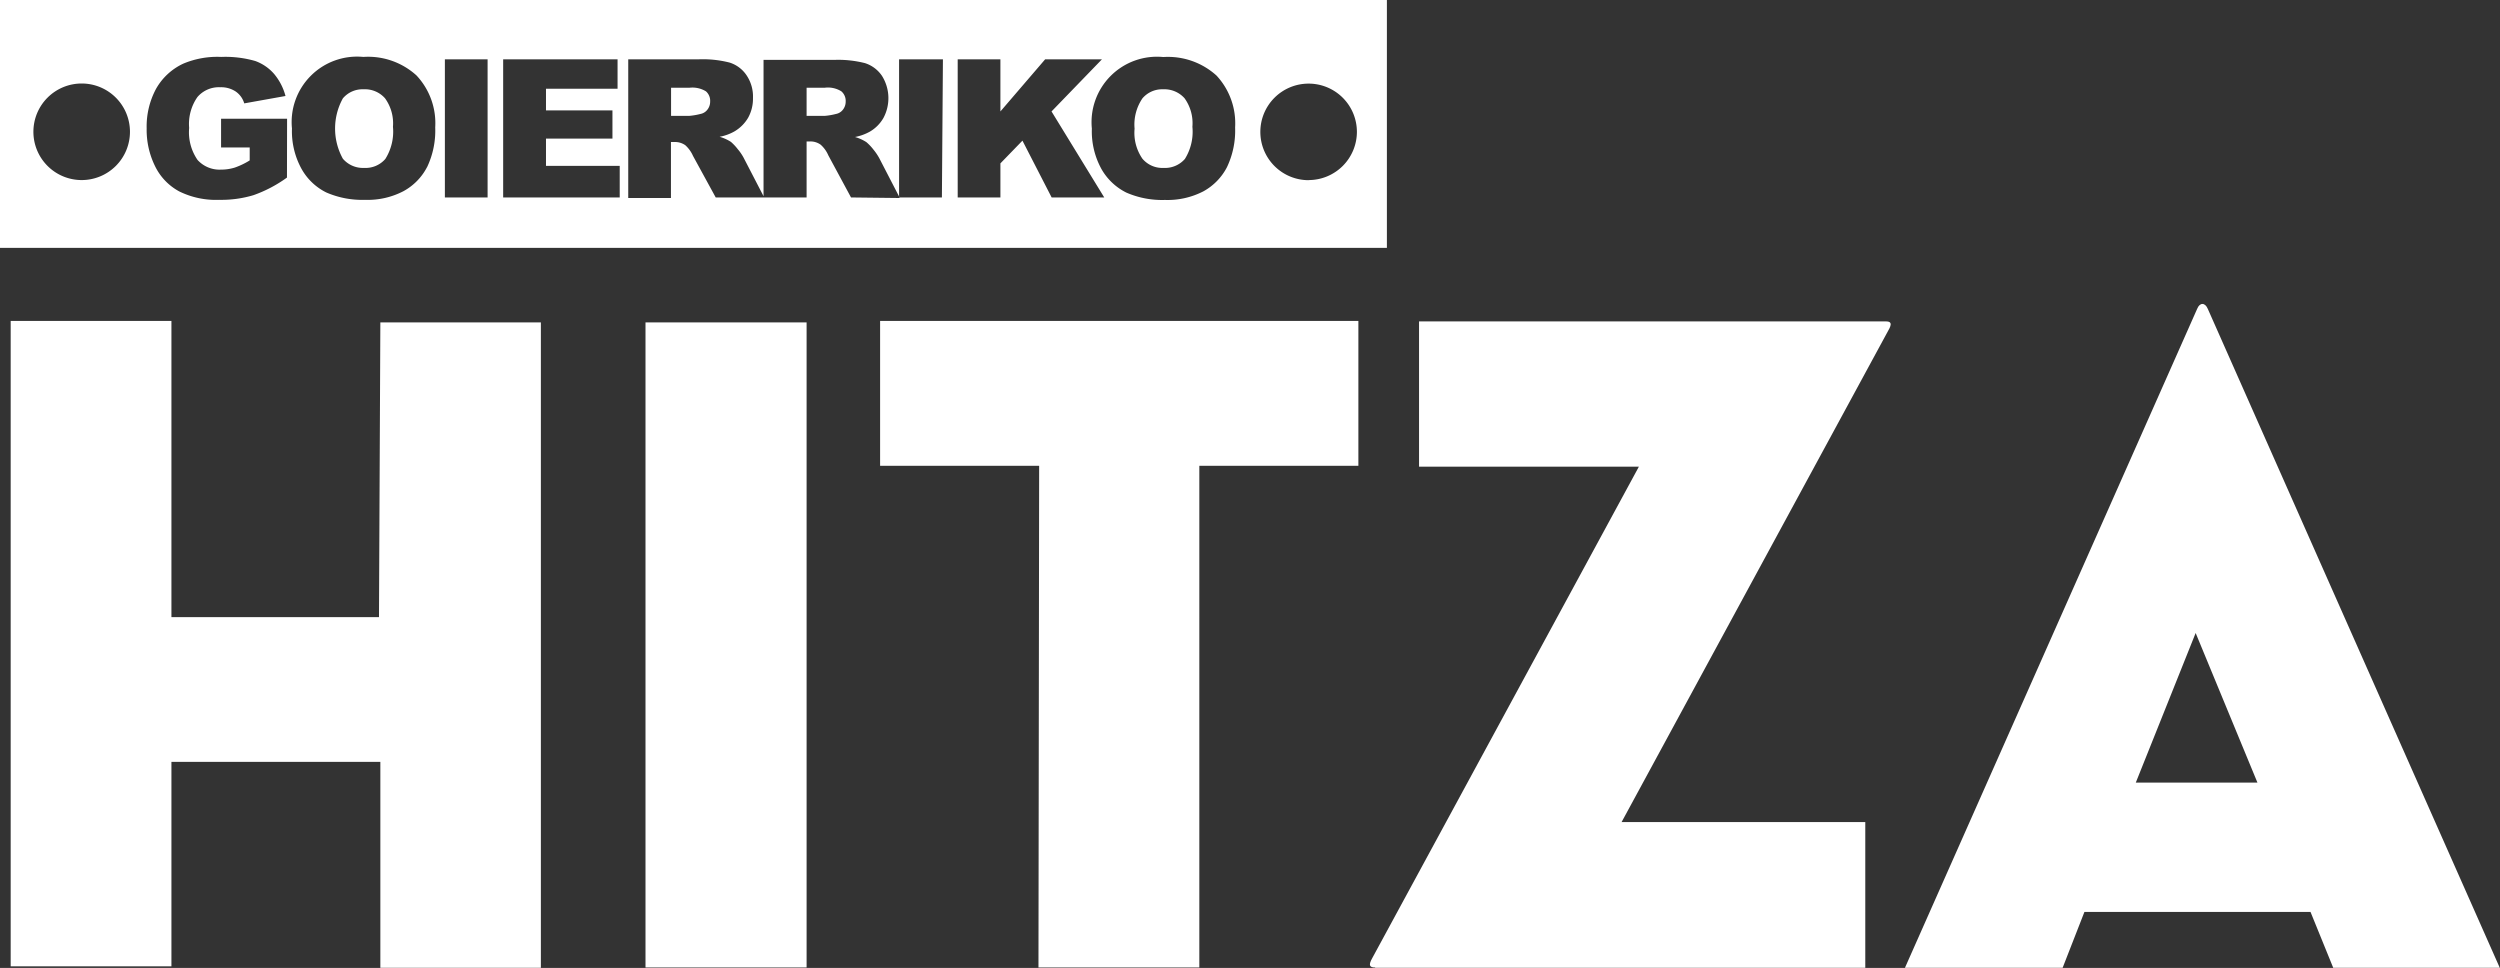
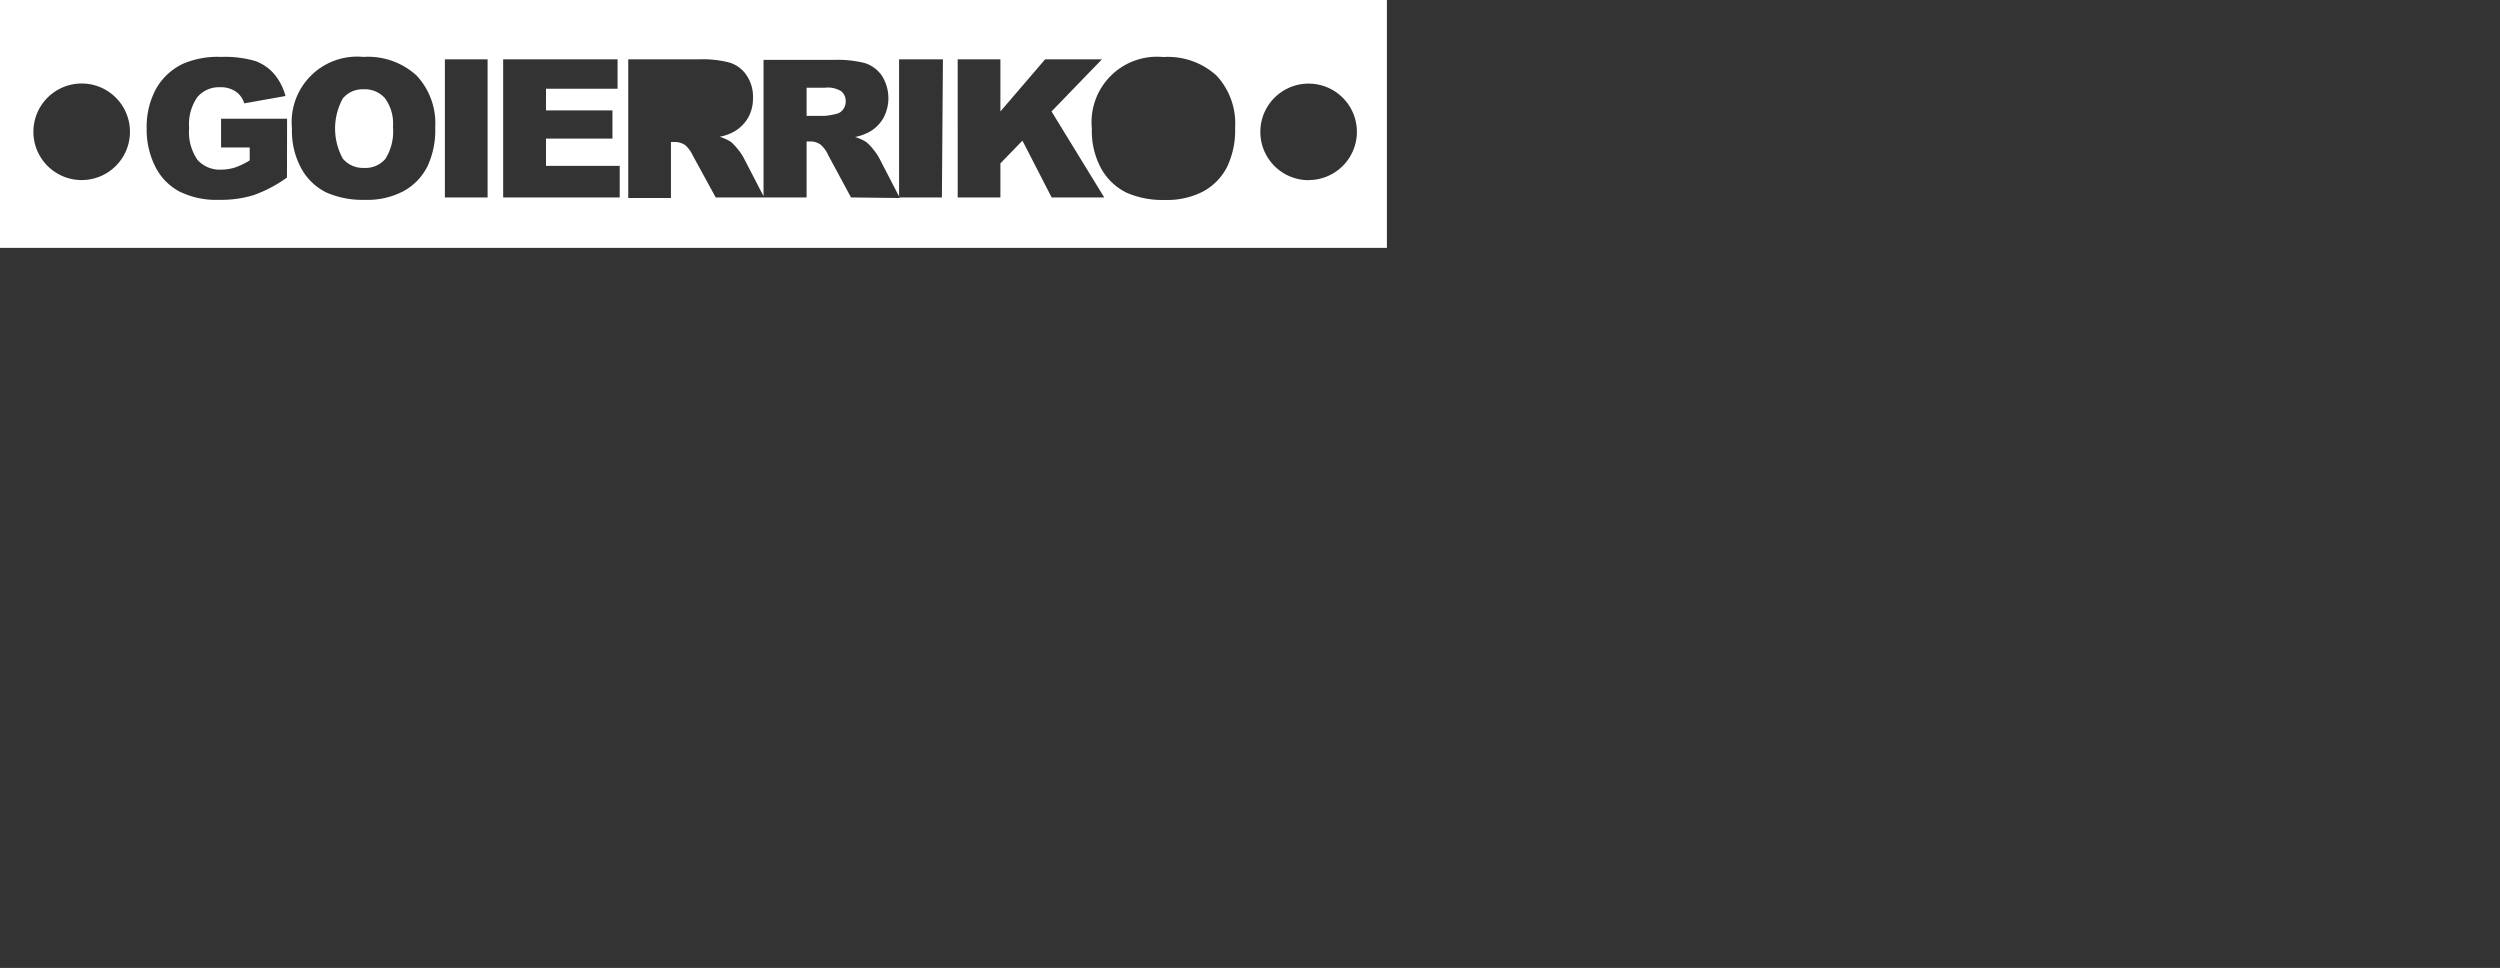
<svg xmlns="http://www.w3.org/2000/svg" id="Capa_1" data-name="Capa 1" viewBox="0 0 220.06 85.2">
  <rect x="0" y="0" width="220.06" height="85.2" fill="#333333" stroke="none" />
  <title>goierri</title>
  <g id="hitza">
-     <path d="M506.71,323.17H496L501.27,310Zm-15.23,11.38h19.9l2,4.92h14.66l-25.7-58c-.24-.58-.71-.58-.94,0l-25.72,58h13.88Zm-62.43,4.92h43.14V326.64H450.74L474.2,283.4c.4-.68.24-.83-.23-.83H432.91v12.79h19.35L428.8,338.6c-.38.67-.23.84.24.84m-29.63,0h14.16V295.28h14V282.53H385.47v12.75h14Zm-34.59,0H379V282.66H364.82ZM341.36,308.6H323.09V282.53H308.94v56.81h14.15v-18h18.39v18.13h14.13V282.66H341.48Z" transform="translate(-308 -254.28)" style="fill: #fff" />
-   </g>
+     </g>
  <g>
    <path d="M380.62,262H379v2.48h1.59a5.82,5.82,0,0,0,1-.17,1,1,0,0,0,.61-.38,1.13,1.13,0,0,0,.24-.71,1.11,1.11,0,0,0-.38-.9A2.22,2.22,0,0,0,380.62,262Z" transform="translate(-308 -254.28)" style="fill: #fff" />
-     <path d="M368.72,262h-1.65v2.48h1.59a5.82,5.82,0,0,0,1-.17,1,1,0,0,0,.61-.38,1.13,1.13,0,0,0,.24-.71,1.11,1.11,0,0,0-.37-.9A2.28,2.28,0,0,0,368.72,262Z" transform="translate(-308 -254.28)" style="fill: #fff" />
    <path d="M340,262.14a2.26,2.26,0,0,0-1.82.8,5.49,5.49,0,0,0,0,5.31,2.32,2.32,0,0,0,1.87.81,2.3,2.3,0,0,0,1.87-.79,4.52,4.52,0,0,0,.67-2.83,3.76,3.76,0,0,0-.7-2.51A2.36,2.36,0,0,0,340,262.14Z" transform="translate(-308 -254.28)" style="fill: #fff" />
    <path d="M308,254.28V276.1H430.08V254.28Zm7.19,15.85a4.25,4.25,0,1,1,4.25-4.25A4.25,4.25,0,0,1,315.19,270.13Zm18.07-.22a11.6,11.6,0,0,1-2.95,1.55,9.81,9.81,0,0,1-3,.41,7.31,7.31,0,0,1-3.53-.74,5,5,0,0,1-2.12-2.2,7.22,7.22,0,0,1-.75-3.35,7,7,0,0,1,.82-3.47,5.33,5.33,0,0,1,2.41-2.23,7.7,7.7,0,0,1,3.33-.59,9.53,9.53,0,0,1,3,.36,4,4,0,0,1,1.66,1.14,5,5,0,0,1,1,1.94l-3.63.65a1.93,1.93,0,0,0-.76-1.05,2.32,2.32,0,0,0-1.36-.37,2.48,2.48,0,0,0-2,.86,4.13,4.13,0,0,0-.73,2.72,4.28,4.28,0,0,0,.74,2.82,2.61,2.61,0,0,0,2.07.85,4.07,4.07,0,0,0,1.21-.18,6.64,6.64,0,0,0,1.31-.63v-1.14h-2.52v-2.53h5.81Zm12.33-.92a5.06,5.06,0,0,1-2.08,2.12,6.79,6.79,0,0,1-3.38.76,7.91,7.91,0,0,1-3.41-.65,5.07,5.07,0,0,1-2.18-2.08,6.86,6.86,0,0,1-.84-3.55,5.76,5.76,0,0,1,6.28-6.3,6.33,6.33,0,0,1,4.68,1.63,6.14,6.14,0,0,1,1.65,4.57A7.48,7.48,0,0,1,345.59,269Zm5.33,2.67h-3.76V259.5h3.76Zm11.63,0H352.29V259.5h10.07v2.59h-6.3V264h5.85v2.48h-5.85v2.4h6.49Zm20.36,0-2-3.71a2.65,2.65,0,0,0-.68-.94,1.54,1.54,0,0,0-.92-.28H379v4.93h-8L369,268a2.78,2.78,0,0,0-.68-.94,1.57,1.57,0,0,0-.93-.28h-.33v4.93H363.3V259.5h6.26a9.52,9.52,0,0,1,2.67.29,2.82,2.82,0,0,1,1.48,1.11,3.34,3.34,0,0,1,.57,2,3.46,3.46,0,0,1-.43,1.75,3.39,3.39,0,0,1-1.19,1.19,4.17,4.17,0,0,1-1.32.48,3.8,3.8,0,0,1,1,.45,4.41,4.41,0,0,1,.6.64,4.29,4.29,0,0,1,.52.76l1.75,3.38v-12h6.27a9.57,9.57,0,0,1,2.67.29,2.86,2.86,0,0,1,1.48,1.11,3.69,3.69,0,0,1,.13,3.72,3.28,3.28,0,0,1-1.18,1.19,4.36,4.36,0,0,1-1.32.48,3.71,3.71,0,0,1,1,.45,4.33,4.33,0,0,1,.61.64,4.93,4.93,0,0,1,.52.76l1.82,3.52Zm8,0h-3.77V259.5H391Zm9.66,0-2.57-5-1.94,2v3h-3.76V259.5h3.76v4.59l3.94-4.59h5l-4.44,4.59,4.64,7.57ZM416,269a5.1,5.1,0,0,1-2.07,2.12,6.85,6.85,0,0,1-3.39.76,7.87,7.87,0,0,1-3.4-.65,5.15,5.15,0,0,1-2.19-2.08,6.86,6.86,0,0,1-.84-3.55,5.76,5.76,0,0,1,6.29-6.3,6.36,6.36,0,0,1,4.68,1.63,6.17,6.17,0,0,1,1.64,4.57A7.48,7.48,0,0,1,416,269Zm7.19,1.14a4.25,4.25,0,1,1,4.25-4.25A4.25,4.25,0,0,1,423.19,270.13Z" transform="translate(-308 -254.28)" style="fill: #fff" />
-     <path d="M410.39,262.14a2.28,2.28,0,0,0-1.83.8,4.11,4.11,0,0,0-.69,2.67,4,4,0,0,0,.69,2.64,2.29,2.29,0,0,0,1.86.81,2.32,2.32,0,0,0,1.88-.79,4.53,4.53,0,0,0,.66-2.83,3.76,3.76,0,0,0-.69-2.51A2.38,2.38,0,0,0,410.39,262.14Z" transform="translate(-308 -254.28)" style="fill: #fff" />
  </g>
</svg>